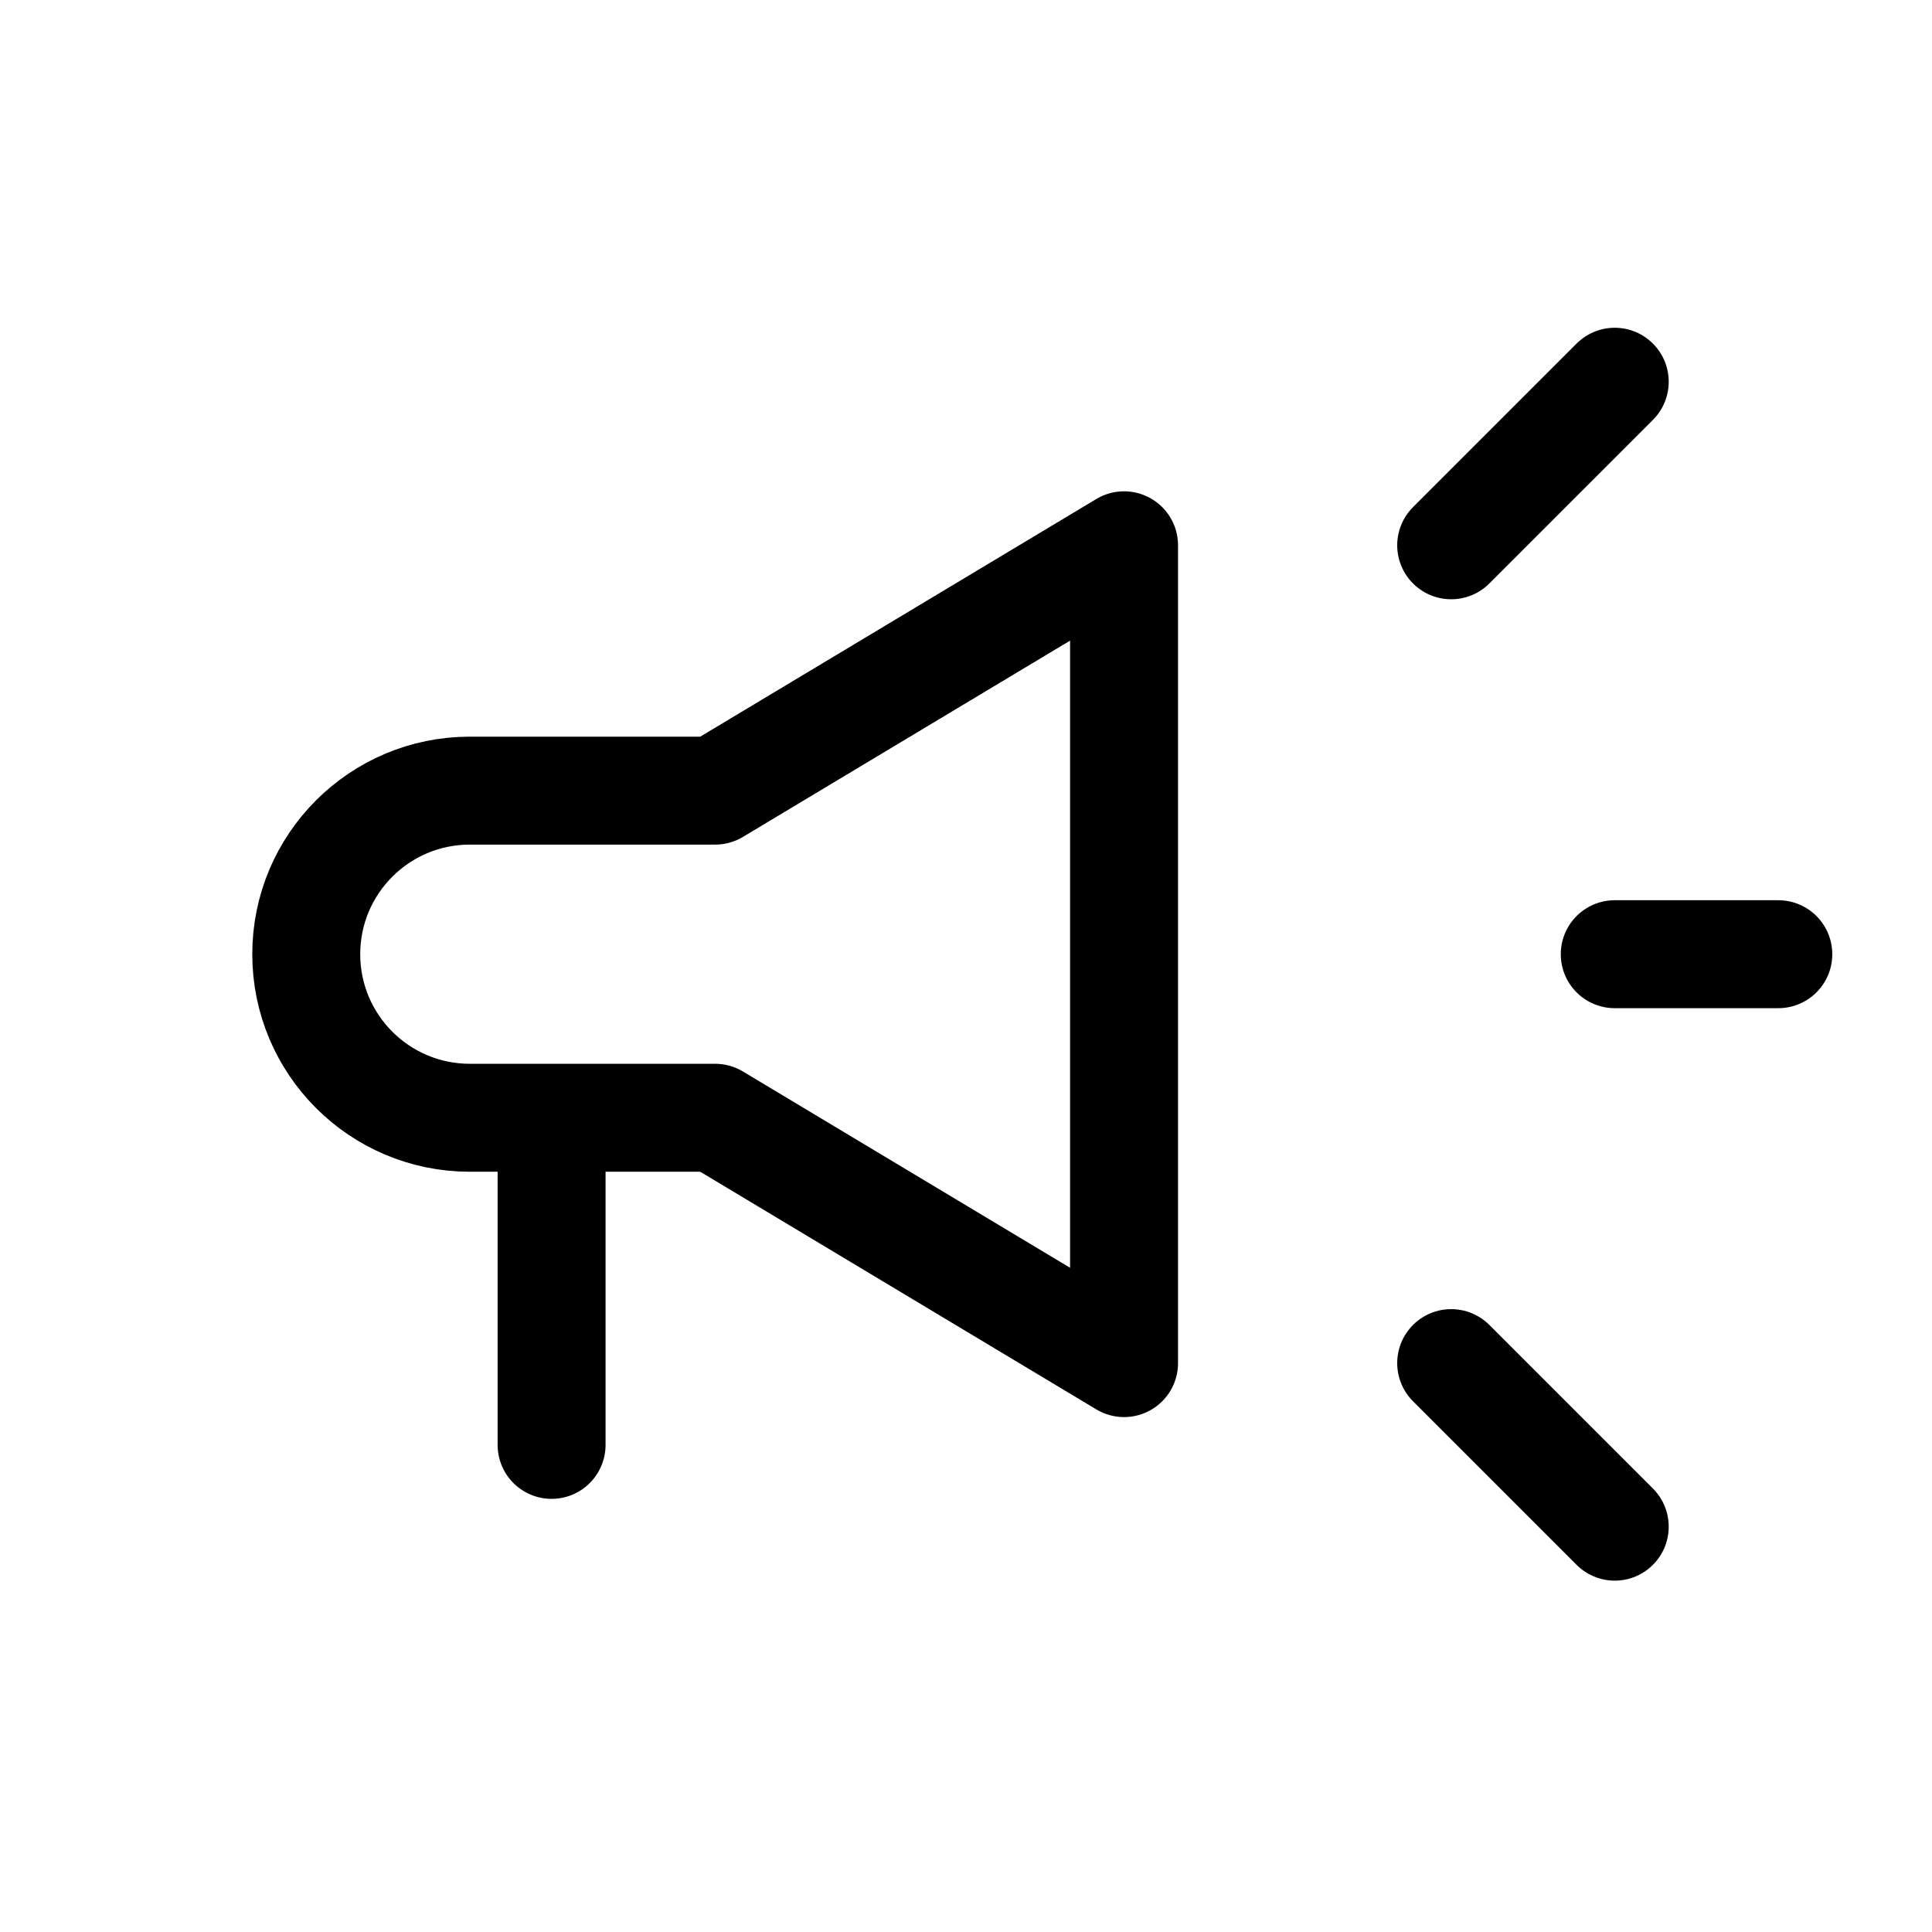
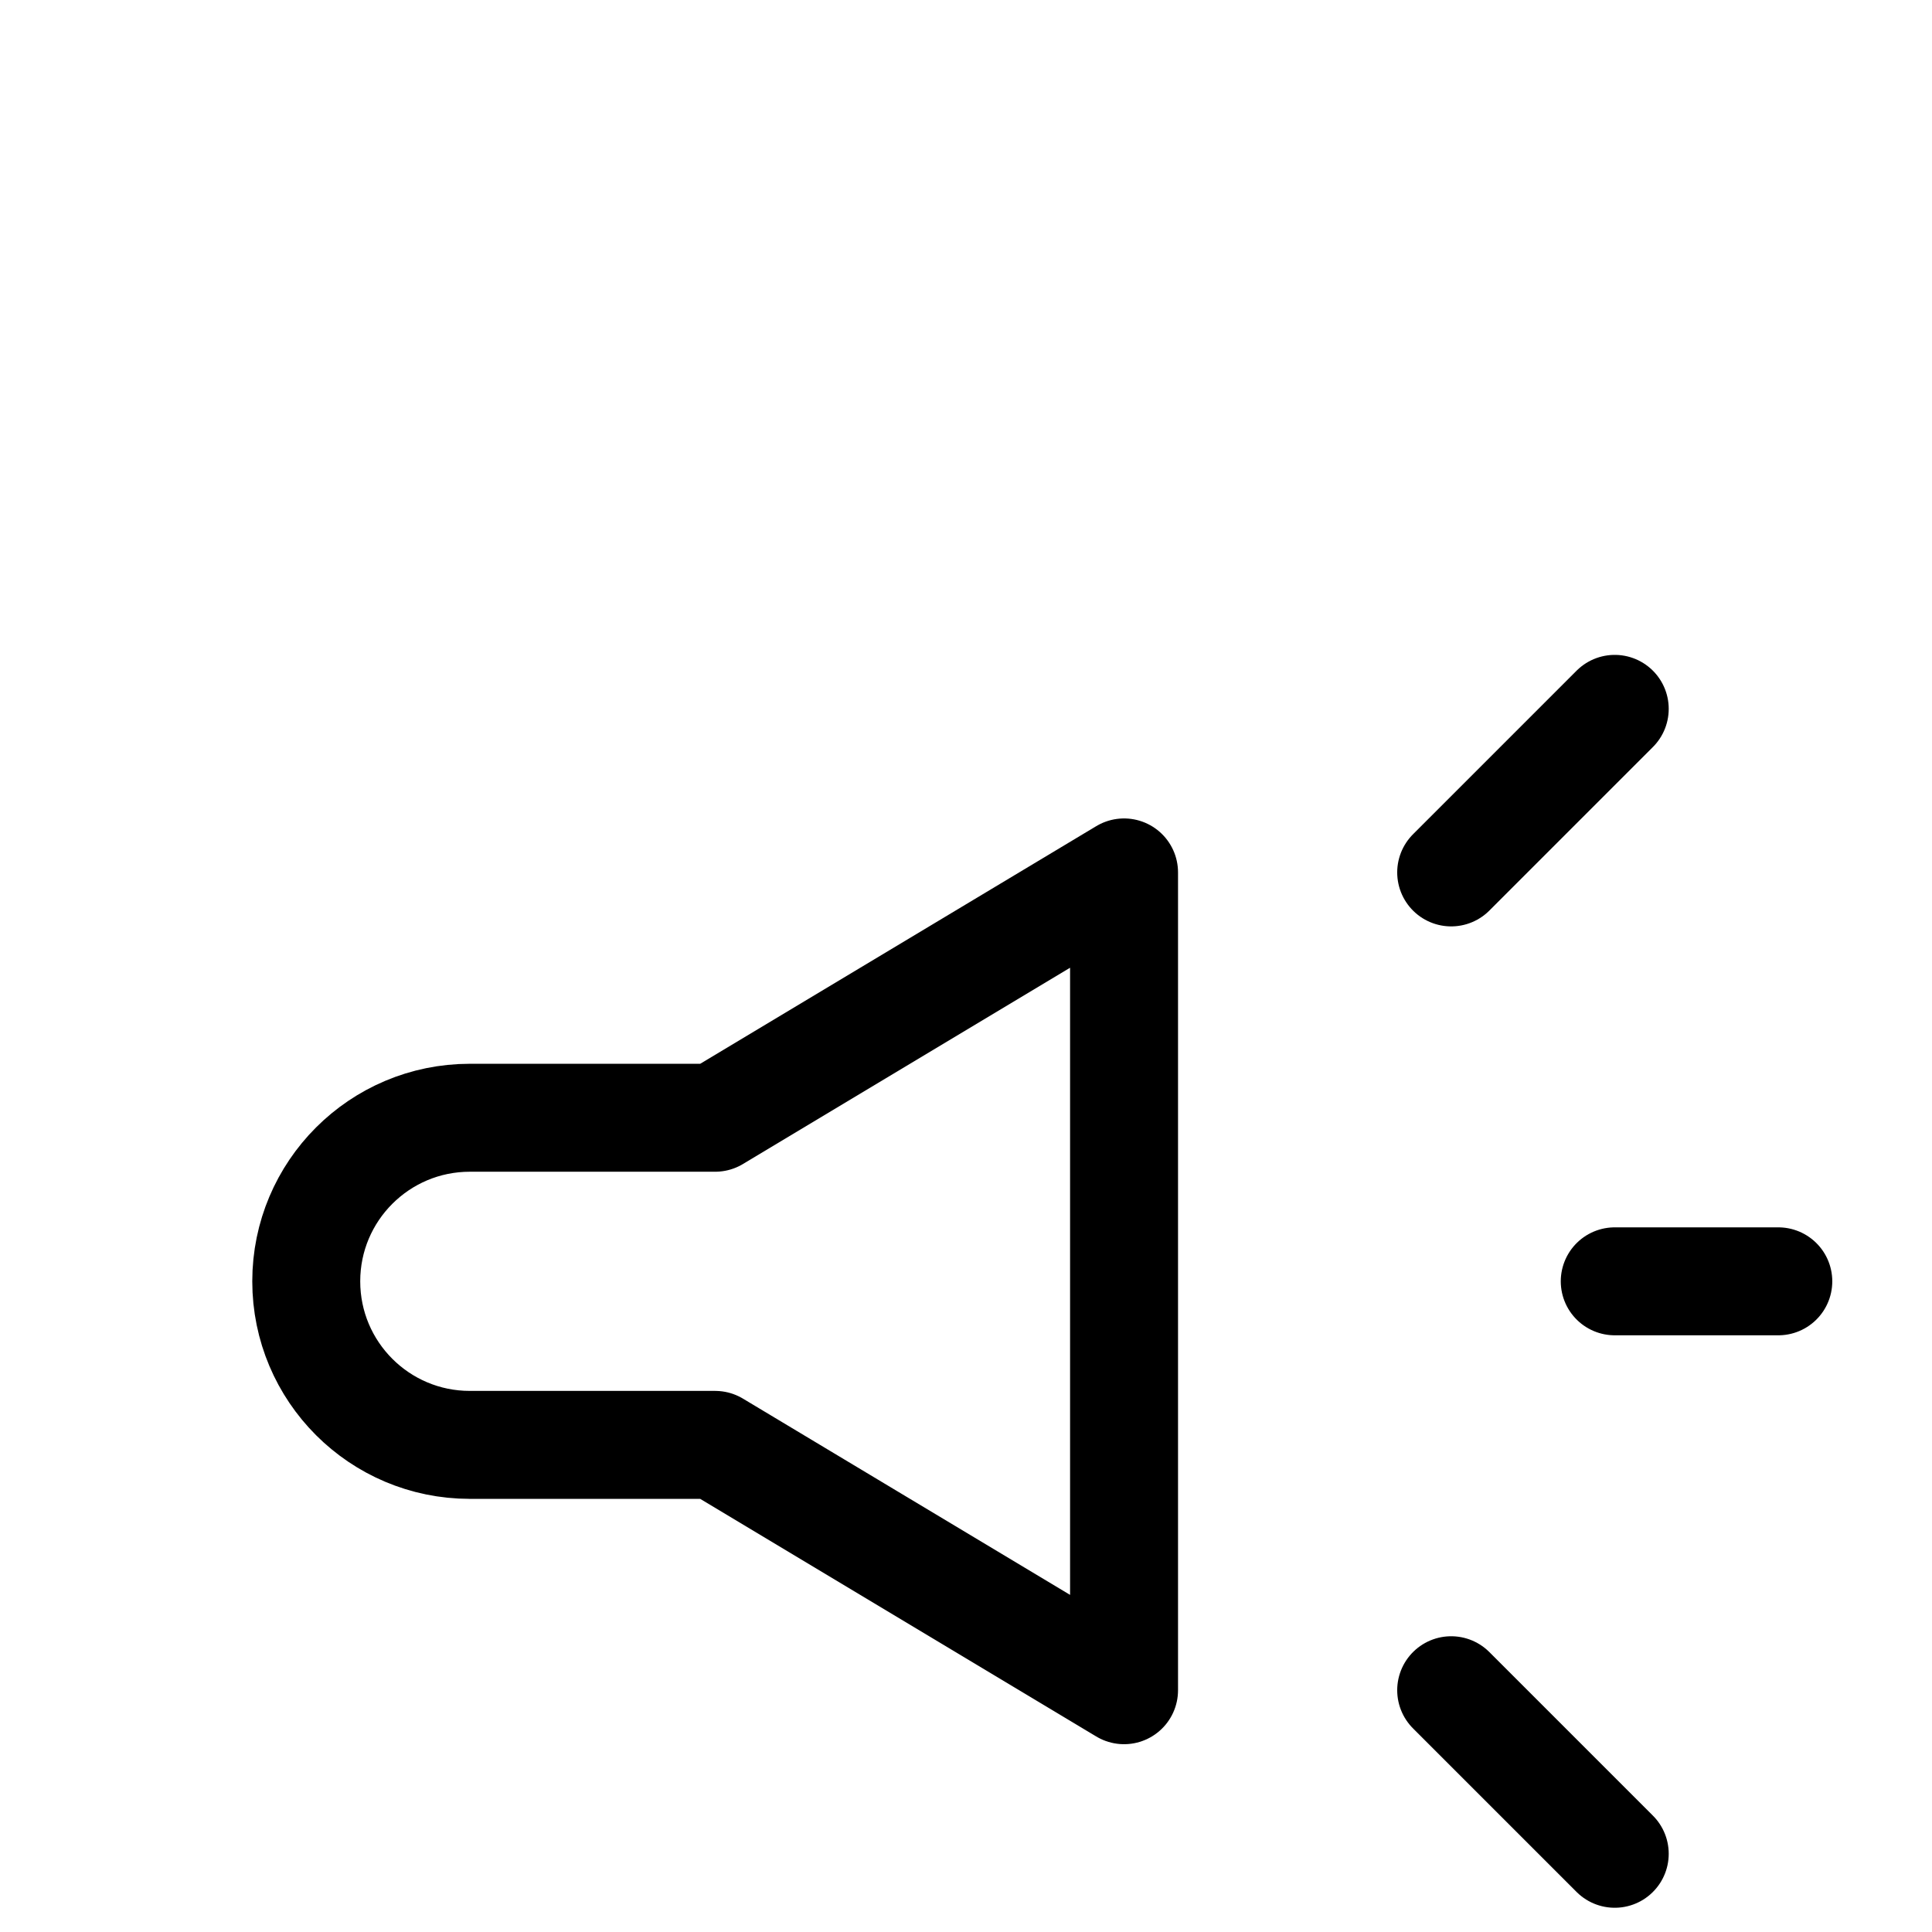
<svg xmlns="http://www.w3.org/2000/svg" width="100%" height="100%" viewBox="0 0 13892 13892" version="1.1" xml:space="preserve" style="fill-rule:evenodd;clip-rule:evenodd;stroke-linecap:round;stroke-linejoin:round;">
-   <path d="M3966.2,10389.4l0,-2352.16m-588.041,-0l1764.12,-0l2940.2,1764.12l-0,-5880.41l-2940.2,1764.12l-1764.12,0c-649.529,0 -1176.08,526.531 -1176.08,1176.08c-0,649.547 526.548,1176.08 1176.08,1176.08l0,0.004Zm7056.5,-4116.28l1176.08,-1176.08m-1176.08,7056.5l1176.08,1176.08m0,-4116.28l1176.08,0" style="fill:none;fill-rule:nonzero;stroke:#000;stroke-width:776.2px;" />
+   <path d="M3966.2,10389.4m-588.041,-0l1764.12,-0l2940.2,1764.12l-0,-5880.41l-2940.2,1764.12l-1764.12,0c-649.529,0 -1176.08,526.531 -1176.08,1176.08c-0,649.547 526.548,1176.08 1176.08,1176.08l0,0.004Zm7056.5,-4116.28l1176.08,-1176.08m-1176.08,7056.5l1176.08,1176.08m0,-4116.28l1176.08,0" style="fill:none;fill-rule:nonzero;stroke:#000;stroke-width:776.2px;" />
</svg>